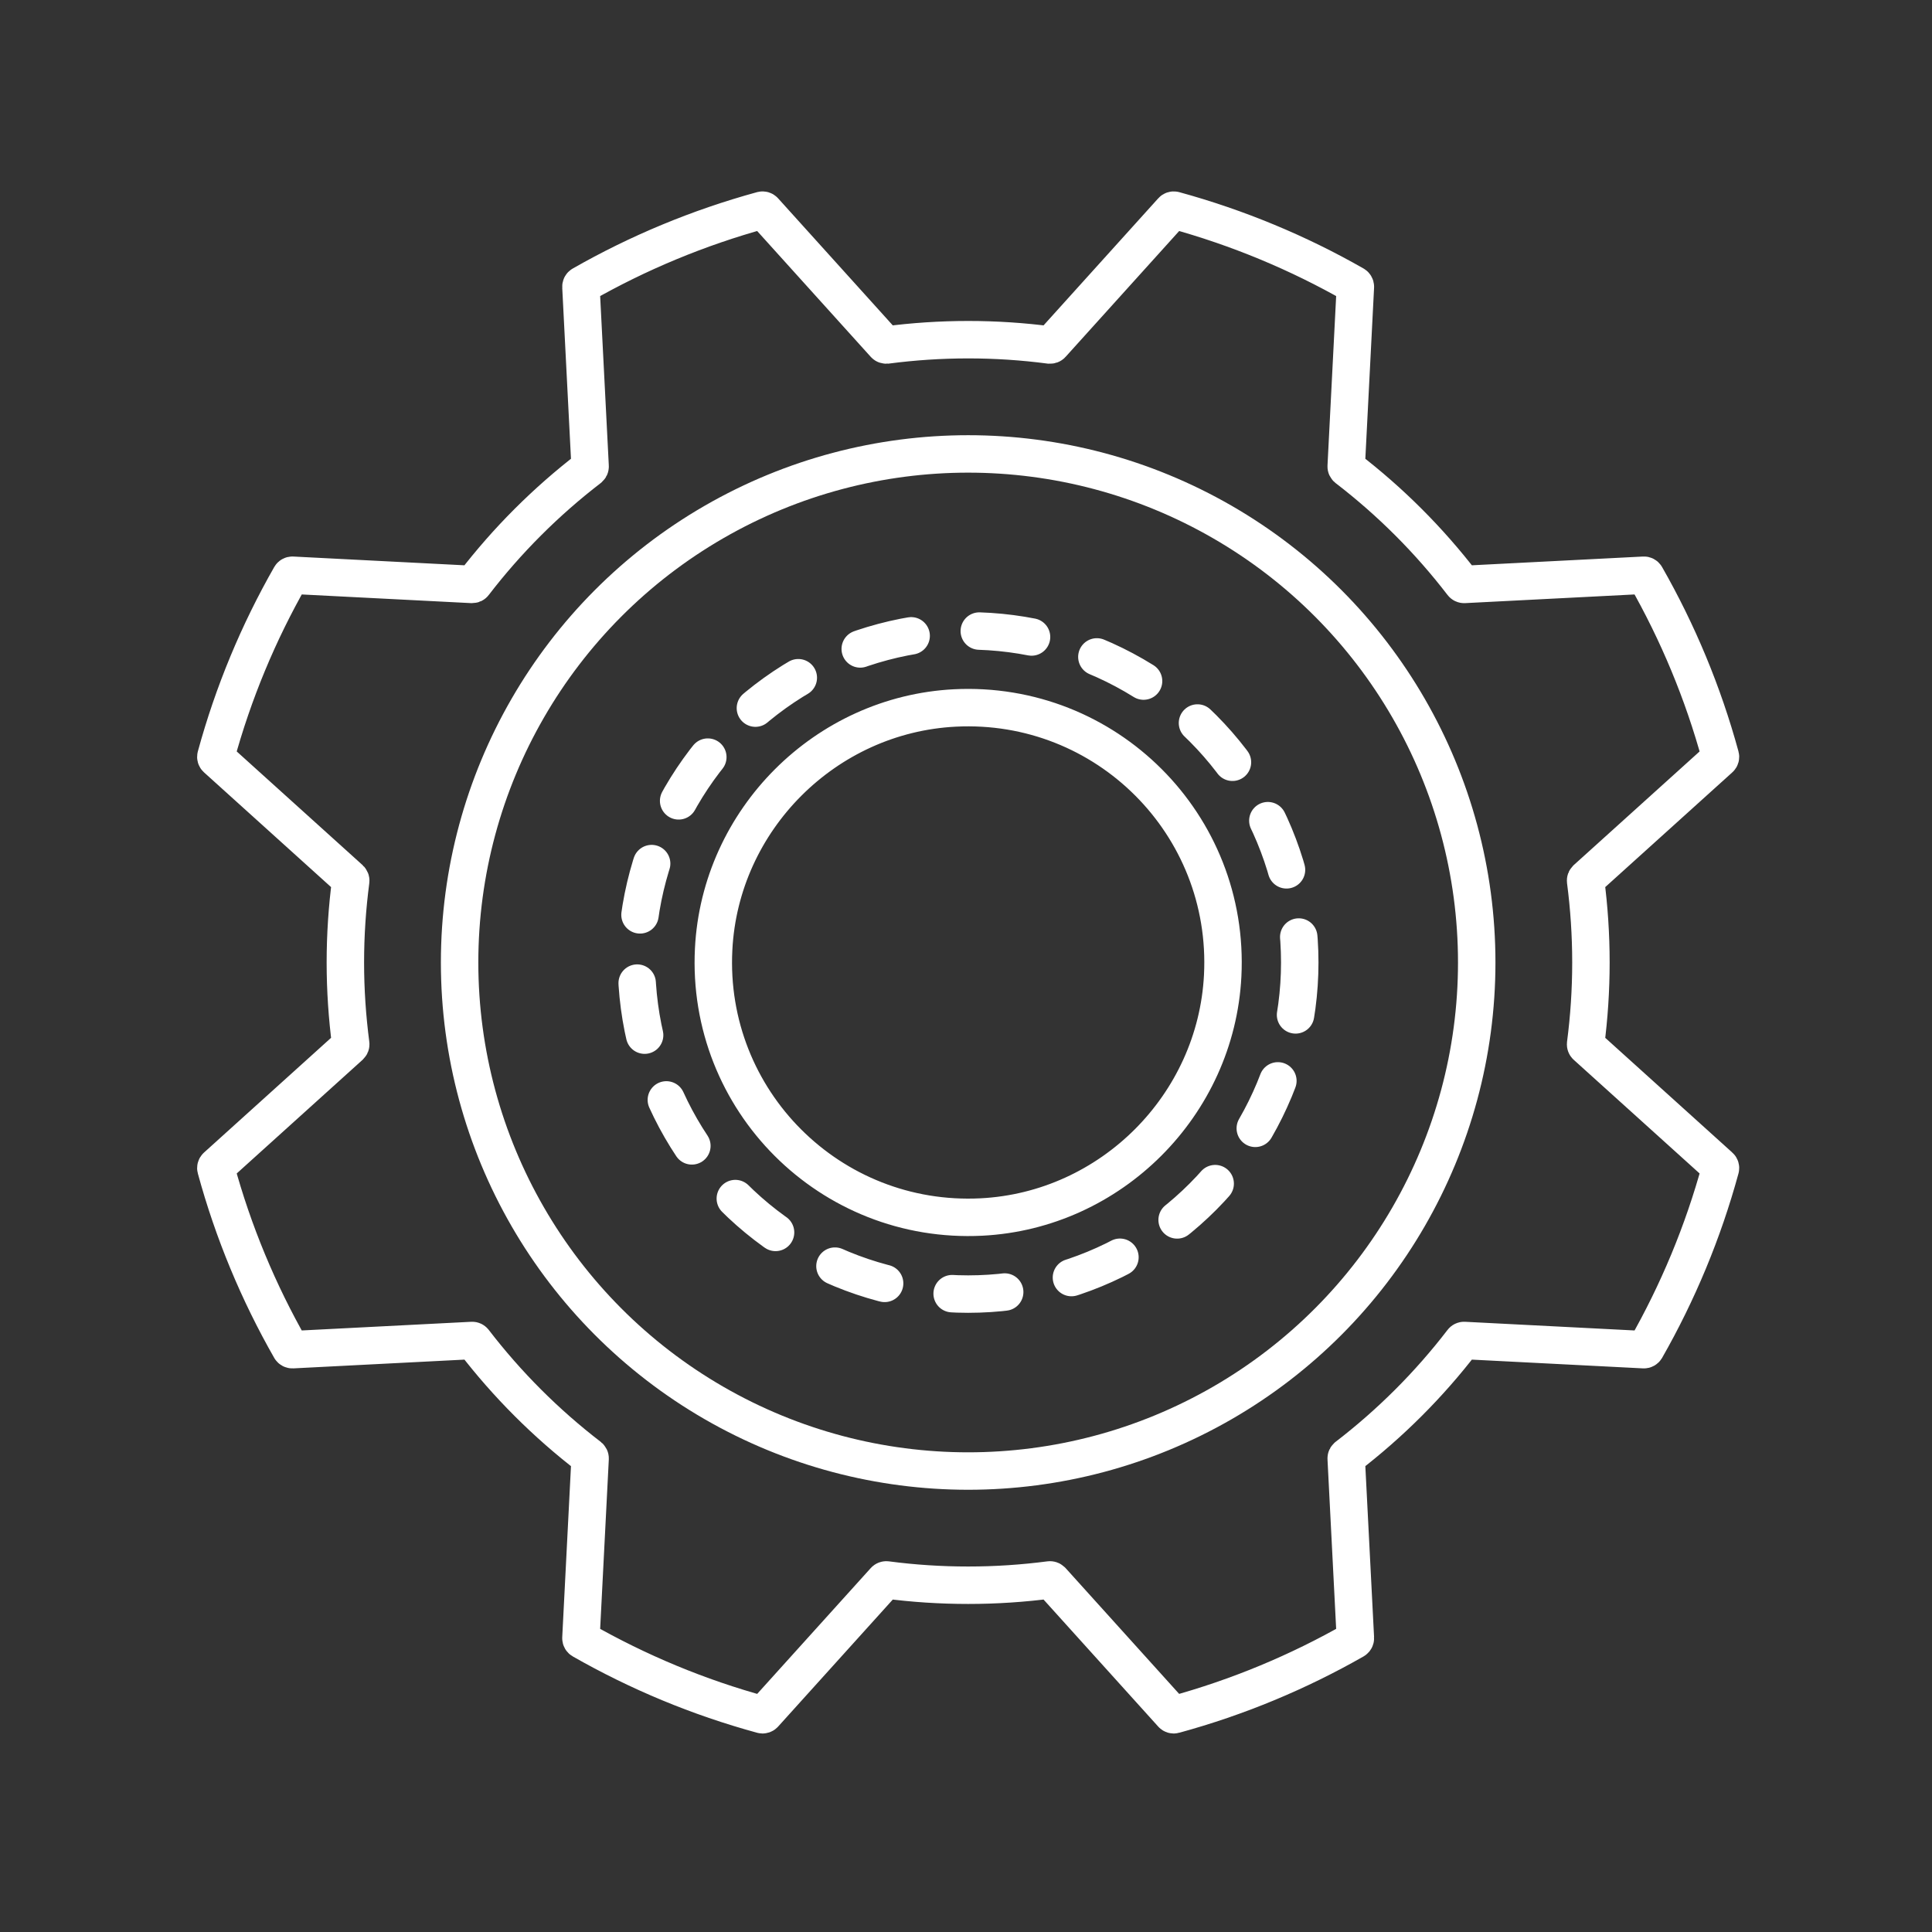
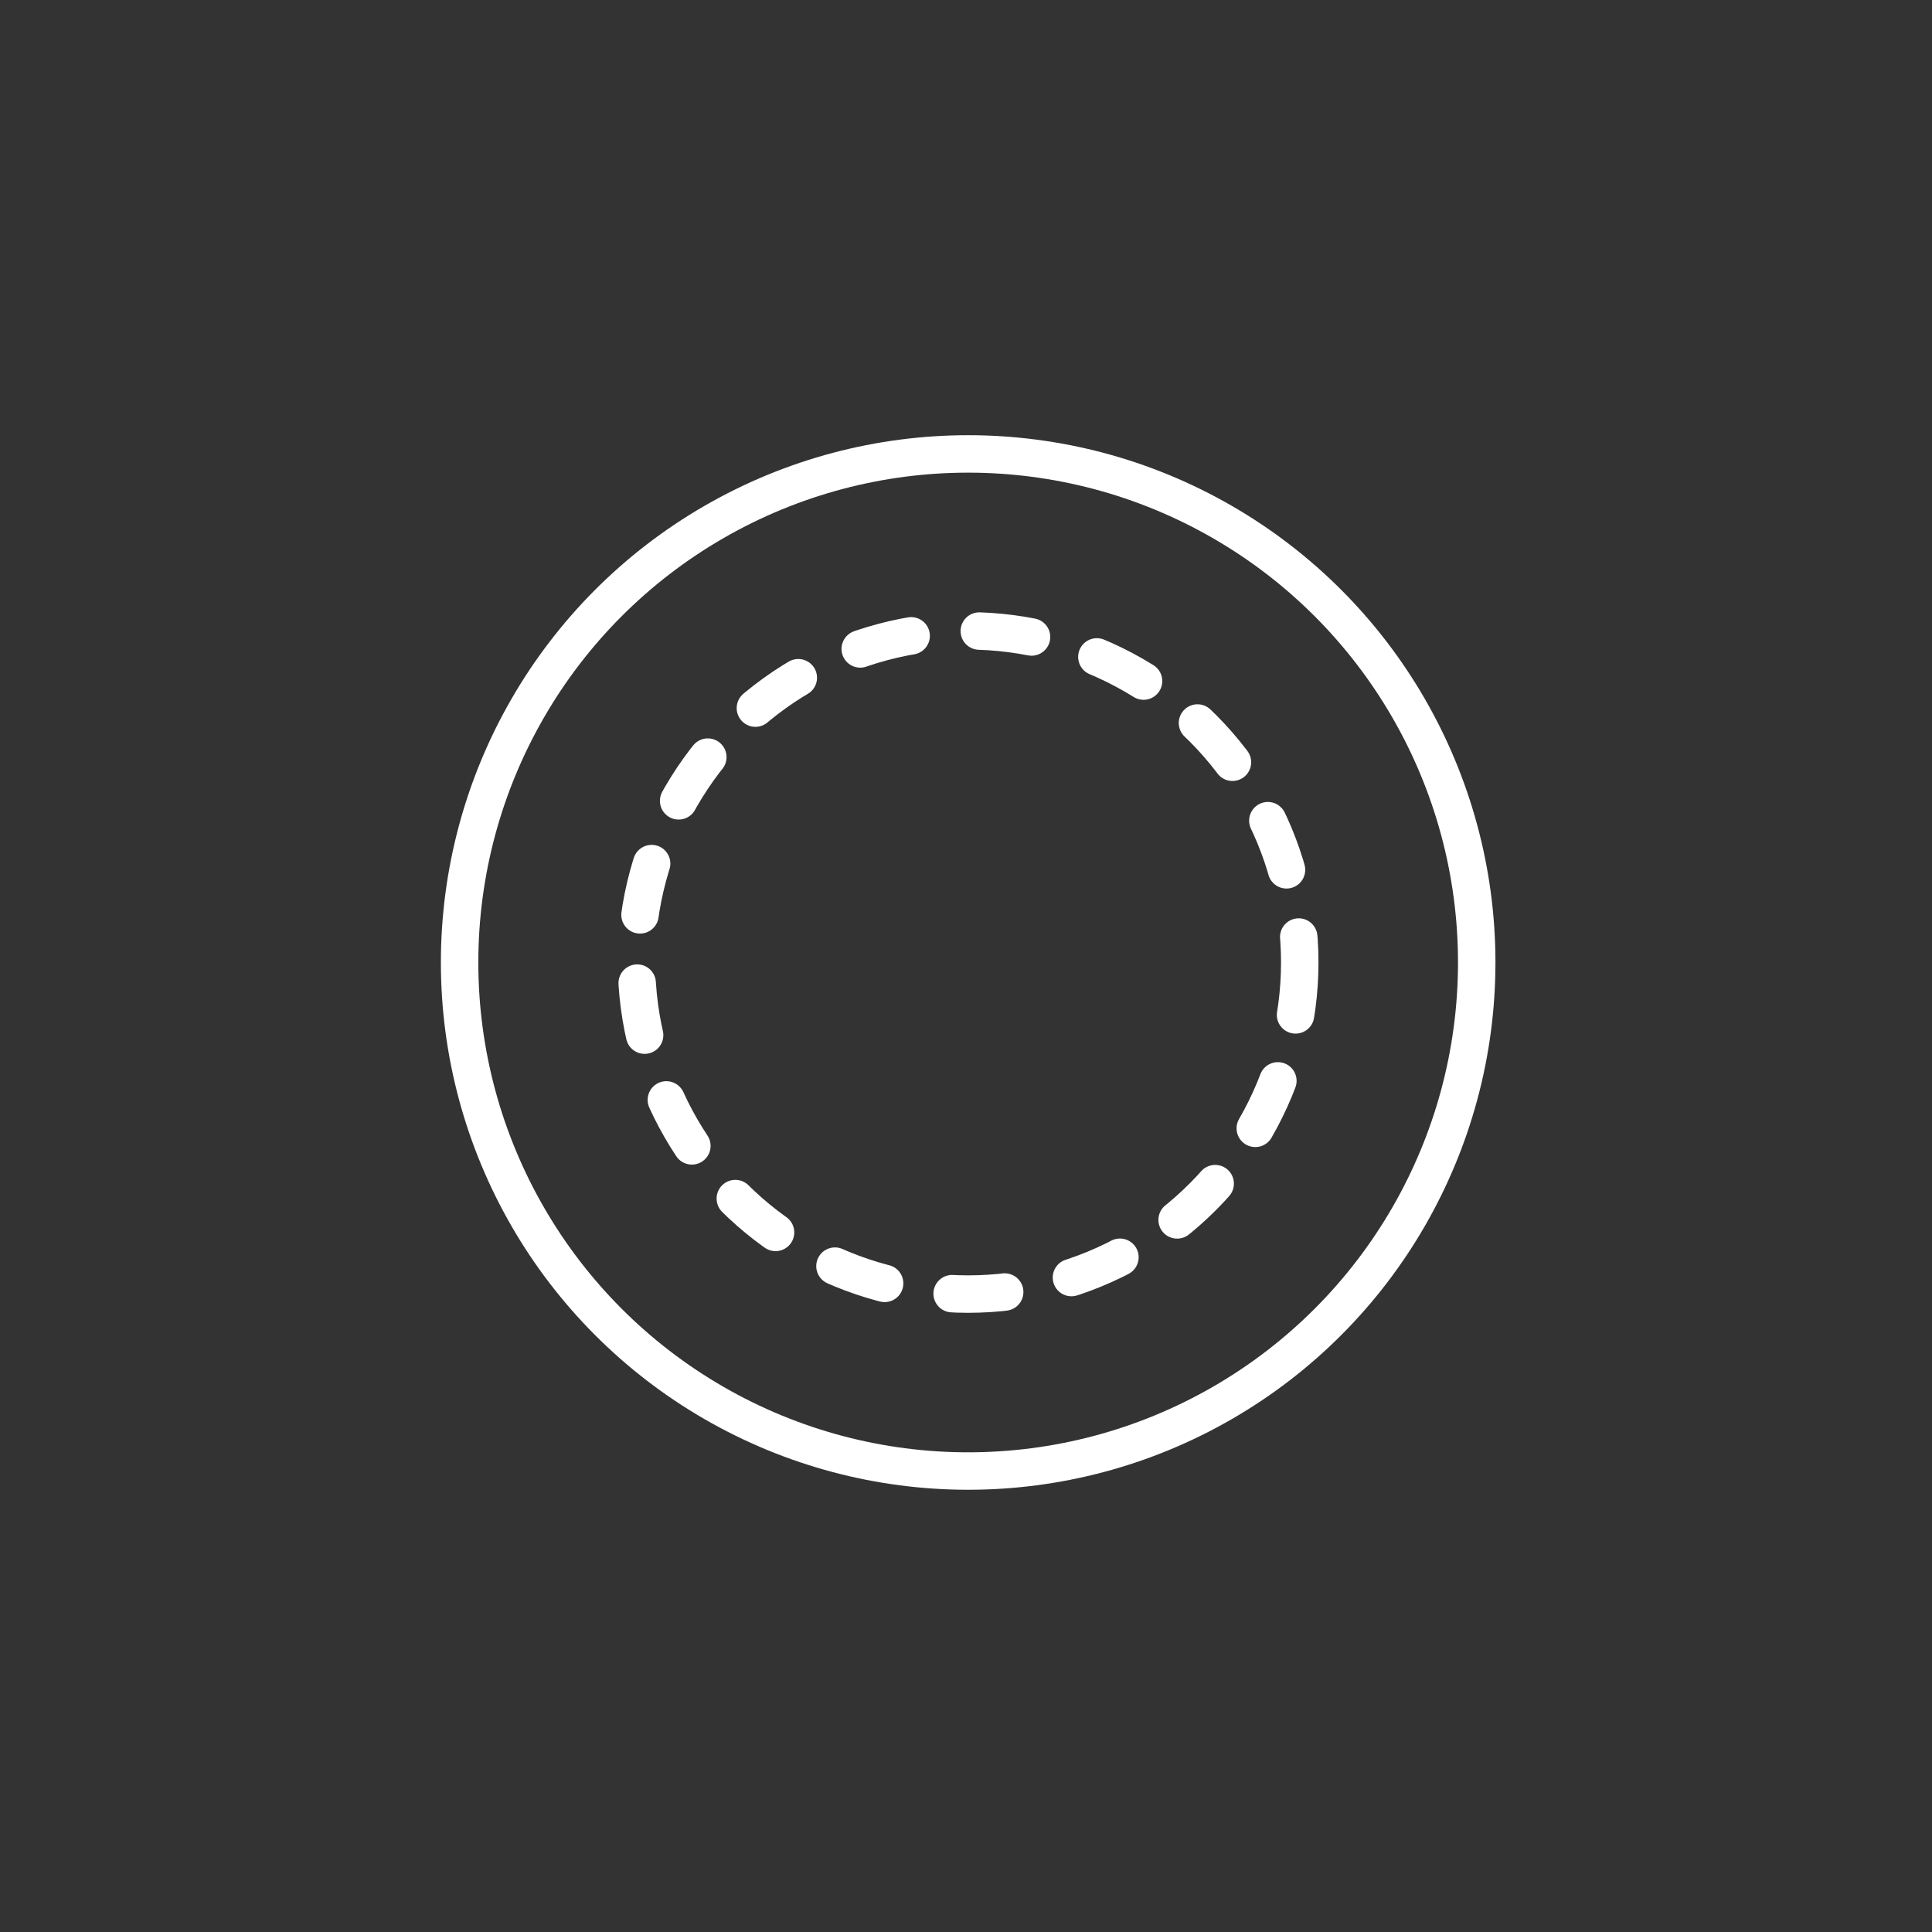
<svg xmlns="http://www.w3.org/2000/svg" version="1.1" id="레이어_1" x="0px" y="0px" width="100px" height="100px" viewBox="0 0 100 100" enable-background="new 0 0 100 100" xml:space="preserve">
  <rect x="0" y="0" width="100" height="100" fill="#333333" stroke="none" />
  <g>
-     <path fill="none" stroke="#FFFFFF" stroke-width="1.938" stroke-linecap="round" stroke-linejoin="round" stroke-miterlimit="10" d="   M82.346,49.818c0-1.434-0.095-2.843-0.275-4.226c-0.004-0.036,0.009-0.071,0.035-0.096l6.91-6.239   c0.03-0.027,0.043-0.071,0.032-0.111c-0.899-3.292-2.205-6.416-3.86-9.315c-0.021-0.037-0.061-0.06-0.102-0.057l-9.301,0.476   c-0.036,0.001-0.069-0.014-0.092-0.044c-1.721-2.24-3.729-4.249-5.973-5.971c-0.027-0.022-0.043-0.056-0.041-0.092l0.475-9.299   c0.002-0.042-0.021-0.082-0.055-0.103c-2.899-1.656-6.027-2.959-9.318-3.861c-0.04-0.01-0.084,0.002-0.11,0.033l-6.237,6.91   c-0.024,0.027-0.062,0.038-0.098,0.035c-1.383-0.182-2.792-0.276-4.224-0.276c-1.433,0-2.843,0.095-4.227,0.276   c-0.034,0.003-0.069-0.008-0.094-0.035l-6.238-6.91c-0.028-0.031-0.072-0.043-0.111-0.033c-3.293,0.902-6.418,2.205-9.317,3.861   c-0.037,0.021-0.058,0.061-0.056,0.103l0.475,9.299c0.002,0.036-0.015,0.069-0.042,0.092c-2.241,1.722-4.251,3.73-5.972,5.971   c-0.021,0.03-0.057,0.045-0.092,0.044l-9.301-0.476c-0.042-0.003-0.081,0.02-0.102,0.057c-1.656,2.899-2.961,6.023-3.859,9.315   c-0.012,0.04,0.002,0.084,0.032,0.111l6.909,6.239c0.026,0.024,0.041,0.06,0.036,0.096c-0.181,1.383-0.277,2.792-0.277,4.226   c0,1.432,0.097,2.841,0.277,4.224c0.005,0.035-0.01,0.071-0.036,0.095l-6.909,6.239c-0.03,0.026-0.044,0.071-0.032,0.11   c0.898,3.293,2.203,6.418,3.859,9.318c0.021,0.034,0.06,0.057,0.102,0.055l9.301-0.476c0.035-0.002,0.07,0.015,0.092,0.043   c1.721,2.241,3.73,4.25,5.972,5.972c0.027,0.022,0.044,0.057,0.042,0.092l-0.475,9.3c-0.002,0.042,0.019,0.081,0.056,0.103   c2.899,1.655,6.024,2.961,9.317,3.859c0.039,0.012,0.083-0.002,0.111-0.031l6.238-6.91c0.024-0.026,0.06-0.039,0.094-0.035   c1.384,0.182,2.794,0.275,4.227,0.275c1.432,0,2.841-0.095,4.224-0.275c0.036-0.004,0.072,0.009,0.098,0.035l6.237,6.91   c0.026,0.029,0.07,0.043,0.11,0.031c3.291-0.898,6.419-2.204,9.318-3.859c0.034-0.021,0.057-0.061,0.055-0.103l-0.475-9.3   c-0.003-0.035,0.014-0.068,0.041-0.092c2.242-1.722,4.252-3.729,5.973-5.972c0.021-0.028,0.056-0.045,0.092-0.043l9.301,0.476   c0.041,0.002,0.081-0.021,0.102-0.055c1.655-2.9,2.961-6.025,3.86-9.318c0.011-0.039-0.002-0.084-0.032-0.11l-6.91-6.239   c-0.026-0.022-0.039-0.06-0.035-0.095C82.251,52.659,82.346,51.25,82.346,49.818z M50.799,62.992   c-7.828,0.396-14.259-6.033-13.861-13.86c0.339-6.704,5.785-12.149,12.487-12.488c7.828-0.396,14.259,6.033,13.861,13.859   C62.945,57.205,57.5,62.652,50.799,62.992z M50.799,62.992c-7.828,0.396-14.259-6.033-13.861-13.86   c0.339-6.704,5.785-12.149,12.487-12.488c7.828-0.396,14.259,6.033,13.861,13.859C62.945,57.205,57.5,62.652,50.799,62.992z" />
    <circle fill="none" stroke="#FFFFFF" stroke-width="1.938" stroke-linecap="round" stroke-linejoin="round" stroke-miterlimit="10" cx="50.112" cy="49.818" r="26.323" />
    <circle fill="none" stroke="#FFFFFF" stroke-width="1.938" stroke-linecap="round" stroke-linejoin="round" stroke-miterlimit="10" stroke-dasharray="2.724,3.542" cx="50.111" cy="49.818" r="17.164" />
  </g>
</svg>